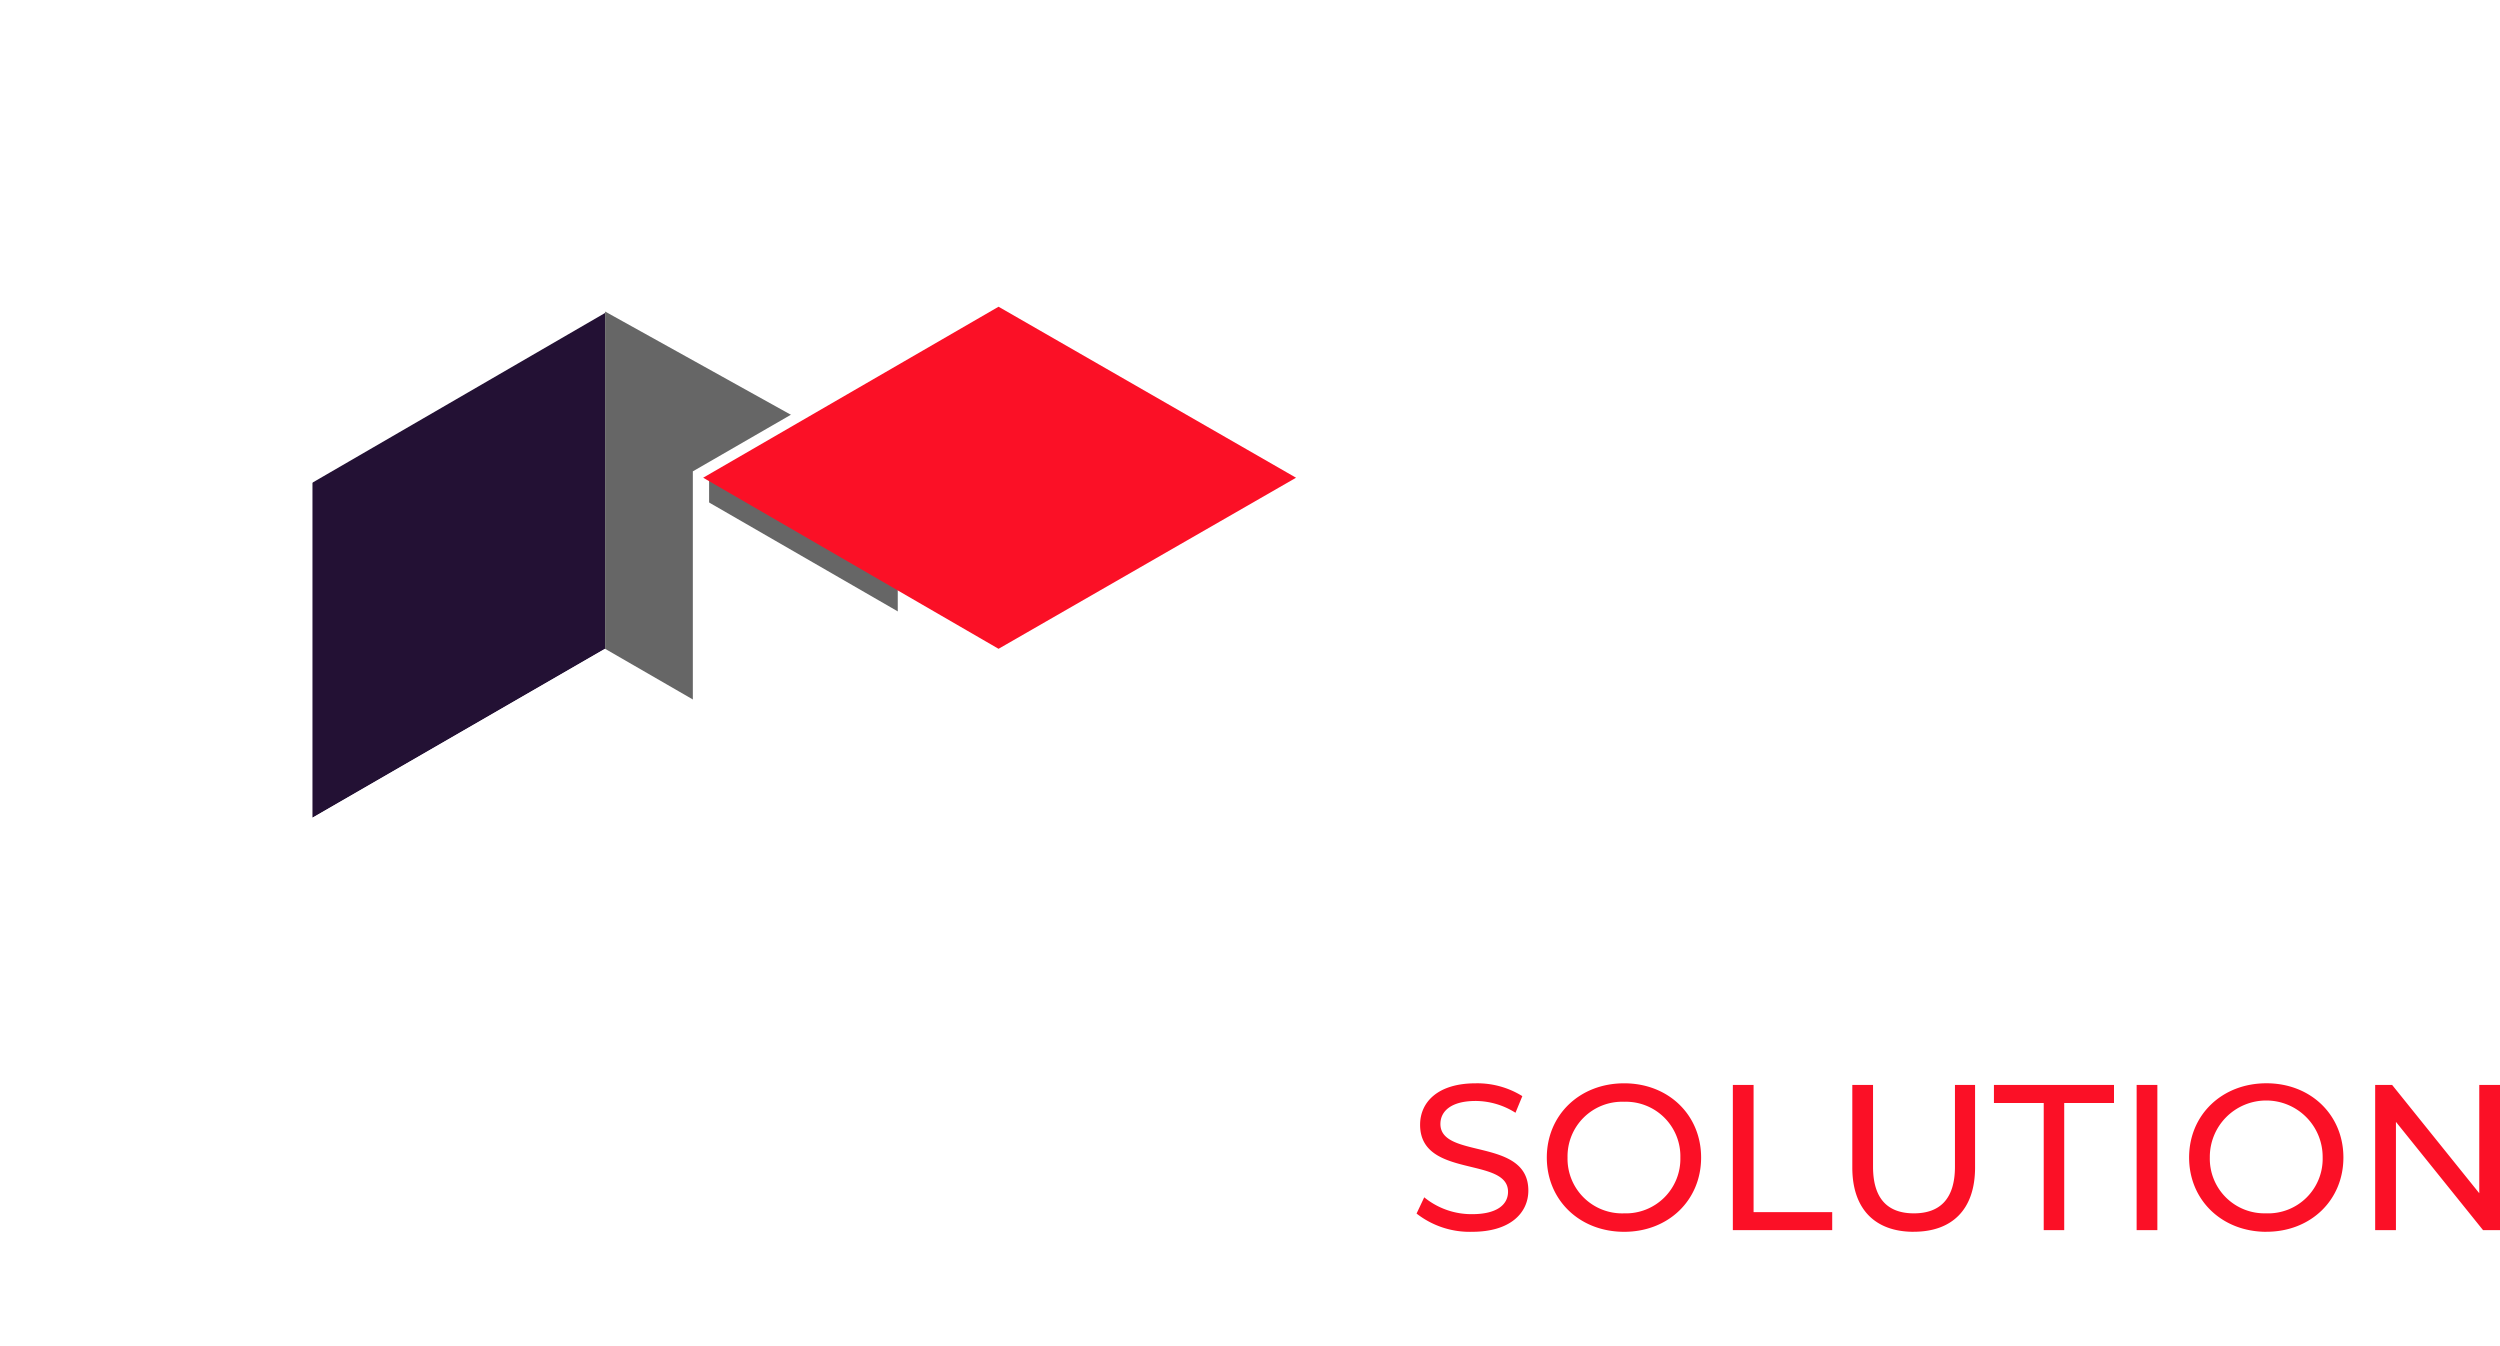
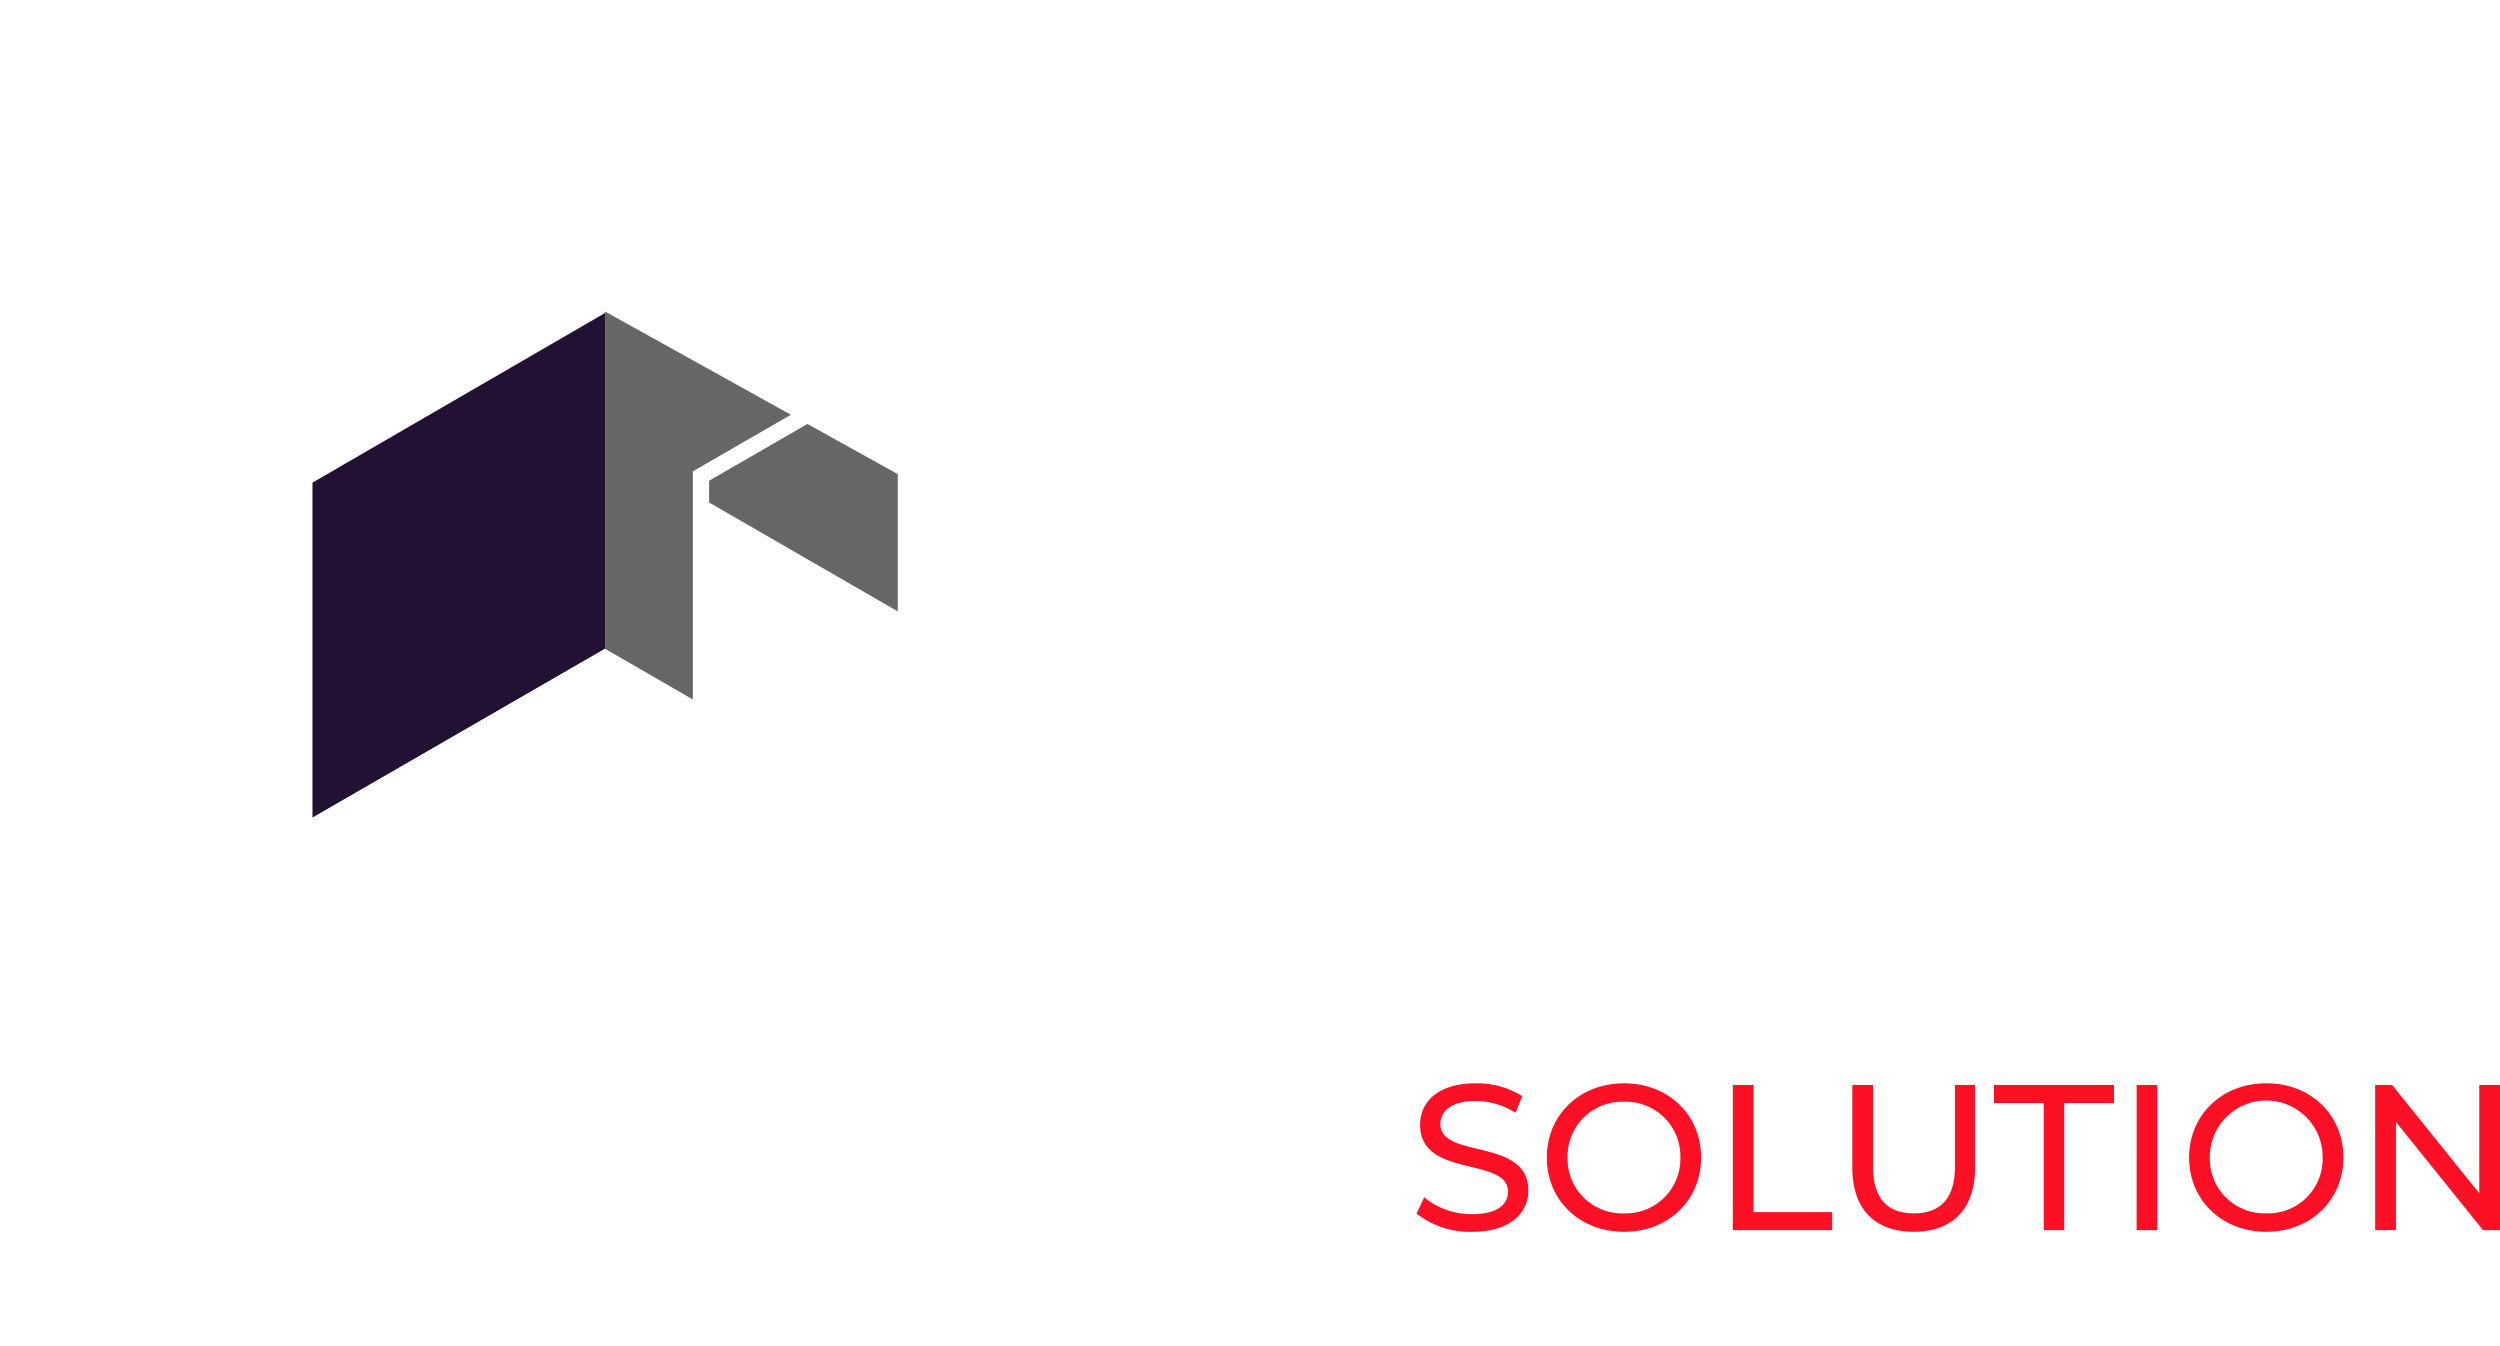
<svg xmlns="http://www.w3.org/2000/svg" width="341.475" height="183.915" viewBox="0 0 341.475 183.915">
  <defs>
    <filter id="Caminho_14950" x="86.072" y="58.721" width="59.521" height="89.729" filterUnits="userSpaceOnUse">
      <feOffset dy="3" input="SourceAlpha" />
      <feGaussianBlur stdDeviation="3" result="blur" />
      <feFlood flood-opacity="0.161" />
      <feComposite operator="in" in2="blur" />
      <feComposite in="SourceGraphic" />
    </filter>
  </defs>
  <g id="Grupo_3113" data-name="Grupo 3113" transform="translate(-64.5 -4812.425)">
    <g id="Grupo_2804" data-name="Grupo 2804" transform="translate(31 186.286)">
      <g id="Grupo_2800" data-name="Grupo 2800" transform="translate(226.848 4640.714)">
        <path id="Caminho_107" data-name="Caminho 107" d="M2.241,39.783H15.666V-18.229H2.241ZM65.225-18.229V16.993L36.385-18.229H25.28V39.783h13.26V4.562L67.467,39.783H78.486V-18.229ZM107.16,40.777c16.575,0,24.614-8.287,24.614-17.984,0-21.3-33.731-13.922-33.731-24.613,0-3.646,3.067-6.63,11.022-6.63a32.762,32.762,0,0,1,16.077,4.562l4.147-10.194c-5.391-3.4-12.846-5.138-20.138-5.138-16.494,0-24.45,8.2-24.45,18.062,0,21.547,33.73,14.089,33.73,24.945,0,3.563-3.232,6.221-11.188,6.221A34.122,34.122,0,0,1,88.1,23.958L83.537,34.068c5.142,3.975,14.424,6.71,23.623,6.71Zm29.67-.994h13.421V-18.229H136.829Z" transform="translate(-2.241 19.22)" fill="#fff" />
        <path id="Caminho_107-2" data-name="Caminho 107" d="M365.278,20.872a18.546,18.546,0,0,1-9.087,2.165c-9.663,0-16.37-6.707-16.37-16.154,0-9.591,6.707-16.154,16.515-16.154a17.083,17.083,0,0,1,13.053,5.7l7.5-6.923c-4.9-5.7-12.26-8.726-21.13-8.726-16.082,0-27.765,10.889-27.765,26.106S339.675,32.99,355.541,32.99c7.211,0,14.856-2.236,20.409-6.418V6.089H365.277Zm52.5-39.231V1.548H394.845V-18.359H383.162V32.123h11.683v-20.7h22.933v20.7H429.46V-18.359Zm30.505,50.481h11.682V-8.837H476.12v-9.522H432.129v9.52h16.155Z" transform="translate(-327.993 86.096)" fill="#fff" />
      </g>
      <path id="Caminho_108" data-name="Caminho 108" d="M7.919,14.62c5.241,0,7.676-2.606,7.676-5.637,0-7.28-12.011-4.25-12.011-9.09,0-1.728,1.445-3.144,4.815-3.144a10.241,10.241,0,0,1,5.44,1.612l.935-2.273A11.666,11.666,0,0,0,8.4-5.663C3.189-5.663.81-3.057.81,0c0,7.365,12.011,4.306,12.011,9.15,0,1.728-1.474,3.06-4.9,3.06a10.206,10.206,0,0,1-6.546-2.3L.328,12.127A11.771,11.771,0,0,0,7.919,14.62Zm20.765,0c6.034,0,10.51-4.306,10.51-10.141S34.719-5.663,28.684-5.663c-6.09,0-10.566,4.335-10.566,10.141S22.594,14.62,28.684,14.62Zm0-2.521a7.459,7.459,0,0,1-7.734-7.62,7.459,7.459,0,0,1,7.734-7.62,7.446,7.446,0,0,1,7.676,7.62,7.446,7.446,0,0,1-7.676,7.62Zm14.844,2.289H57.1V11.929H46.361V-5.437H43.529Zm24.7.226c5.241,0,8.386-3.031,8.386-8.782V-5.437H73.866V5.725c0,4.391-2.039,6.374-5.608,6.374s-5.581-1.983-5.581-6.374V-5.437H59.846V5.838c0,5.751,3.172,8.782,8.386,8.782Zm17.762-.226h2.8V-2.972h6.8V-5.437h-16.4v2.465h6.8Zm12.691,0h2.832V-5.437H98.683Zm17.733.226c6.034,0,10.51-4.306,10.51-10.141s-4.476-10.141-10.51-10.141c-6.09,0-10.566,4.335-10.566,10.141s4.475,10.147,10.565,10.147Zm0-2.521a7.459,7.459,0,0,1-7.735-7.614,7.706,7.706,0,1,1,15.411,0,7.446,7.446,0,0,1-7.678,7.62ZM145.482-5.443V9.351l-11.9-14.788h-2.319V14.388H134.1V-.394l11.895,14.782h2.323V-5.437Z" transform="translate(226.661 4779.771)" fill="#fb1026" />
    </g>
    <g id="Grupo_3026" data-name="Grupo 3026" transform="translate(830.234 2240)">
      <path id="Caminho_14926" data-name="Caminho 14926" d="M72.9,217.944l35.175,20.308v6.58l40.872,23.6,40.872-23.6v-6.58l35.174-20.308V177.329l5.7-3.29V126.844l-40.873-23.6-5.7,3.289L148.946,86.228l-35.174,20.308-5.7-3.289L67.2,126.844v47.195l5.7,3.29Z" transform="translate(-832.031 2487.004)" fill="none" stroke="#fff" stroke-width="1" />
      <path id="Caminho_14927" data-name="Caminho 14927" d="M107.858,238.351,72.785,218.1l-.1-.059V177.426l-5.6-3.23-.1-.059V126.71l.1-.059,40.871-23.6.1-.06.1.06,5.6,3.23,35.073-20.25.1-.058.1.058,35.074,20.25,5.6-3.23.1-.06.1.06,40.873,23.6.1.059v47.429l-.1.057-5.6,3.232v40.615l-.1.059-35.072,20.249v6.579l-.1.059-40.872,23.6-.1.058-.1-.058-40.872-23.6-.1-.059v-6.579ZM73.086,217.81l35.074,20.25.1.058V244.7l40.67,23.481L189.6,244.7v-6.579l.1-.058,35.071-20.25V177.195l.1-.059,5.6-3.231V126.942L189.8,103.461l-5.6,3.233-.1.057-.1-.057L148.93,86.445l-35.072,20.25-.1.057-.1-.057-5.6-3.233L67.391,126.942v46.964l5.594,3.23.1.059V217.81Z" transform="translate(-832.015 2487.022)" fill="none" stroke="#fff" stroke-width="1" />
      <path id="Caminho_14928" data-name="Caminho 14928" d="M108.1,104.53,67.5,127.967l.011.329,40.582,23.43,40.872-23.6Z" transform="translate(-832.052 2485.72)" fill="none" stroke="#fff" stroke-width="1" />
      <path id="Caminho_14929" data-name="Caminho 14929" d="M67.271,127.582l40.592-23.435.2-.116.2.116,40.871,23.6.608.351-.605.347-40.872,23.6-.2.117-.2-.117L67.28,128.611l-.194-.112-.006-.226-.012-.33-.007-.241Zm40.793-22.62L68,128.093l40.063,23.131,40.065-23.131Z" transform="translate(-832.021 2485.755)" fill="none" stroke="#fff" stroke-width="1" />
      <path id="Caminho_14930" data-name="Caminho 14930" d="M111.159,154.913l40.872-23.7v45.874l-40.872,23.6Z" transform="translate(-835.115 2483.957)" fill="#231134" />
      <path id="Caminho_14932" data-name="Caminho 14932" d="M111.159,206.045l40.872,23.6v46.893l-.25.154-40.621-23.452Z" transform="translate(-835.115 2478.596)" fill="none" stroke="#fff" stroke-width="1" />
      <path id="Caminho_14933" data-name="Caminho 14933" d="M151.6,229.824l-40.066-23.132v46.258L151.6,276.081Zm-40.266-24.181,40.872,23.6.2.116v.232l0,46.893v.224l-.192.118-.25.154-.206.128-.208-.121-40.621-23.455-.2-.116V205.292Z" transform="translate(-835.085 2478.649)" fill="none" stroke="#fff" stroke-width="1" />
      <path id="Caminho_14934" data-name="Caminho 14934" d="M152.031,227.861l-40.872-23.6,40.872-23.6,40.872,23.6Z" transform="translate(-835.115 2480.377)" fill="#fff" />
      <path id="Caminho_14936" data-name="Caminho 14936" d="M195.988,104.53l40.745,23.525,0,.147-40.743,23.523-40.872-23.6Z" transform="translate(-838.2 2485.72)" fill="none" stroke="#fff" stroke-width="1" />
      <path id="Caminho_14937" data-name="Caminho 14937" d="M235.991,128.093l-40.064-23.131-40.064,23.131,40.064,23.131Zm-39.862-23.947,40.743,23.524.206.119,0,.236,0,.149,0,.23-.2.115L196.13,152.041l-.2.117-.2-.117-40.871-23.6-.607-.349.607-.35,40.871-23.6.2-.116Z" transform="translate(-838.139 2485.755)" fill="none" stroke="#fff" stroke-width="1" />
      <path id="Caminho_14938" data-name="Caminho 14938" d="M195.987,153.731l-40.872-22.709v46.067l40.872,23.6Z" transform="translate(-838.2 2483.955)" fill="#666" />
      <path id="Caminho_14940" data-name="Caminho 14940" d="M195.987,206.045l-40.872,23.6v46.923l.272.116,40.6-23.44Z" transform="translate(-838.2 2478.596)" fill="none" stroke="#fff" stroke-width="1" />
      <path id="Caminho_14941" data-name="Caminho 14941" d="M154.884,229.241l40.87-23.6.606-.351v47.9l0,.233-.2.114-40.6,23.443-.175.1L155.2,277l-.271-.114-.246-.106V229.357Zm40.67-22.549-40.062,23.132v46.261l40.062-23.131Z" transform="translate(-838.169 2478.649)" fill="none" stroke="#fff" stroke-width="1" />
      <path id="Caminho_14942" data-name="Caminho 14942" d="M67.412,130.04l40.662,23.476v47.195L67.2,177.113V130.172Z" transform="translate(-832.031 2483.93)" fill="none" stroke="#fff" stroke-width="1" />
      <path id="Caminho_14943" data-name="Caminho 14943" d="M107.64,153.714l-40.063-23.13v46.262l40.063,23.131Zm-40.057-24.06,40.663,23.478.2.116v48.126l-.6-.349-40.872-23.6-.2-.118V129.915l.188-.119.21-.133.207-.131Z" transform="translate(-832 2483.966)" fill="none" stroke="#fff" stroke-width="1" />
      <path id="Caminho_14944" data-name="Caminho 14944" d="M239.767,130.018l-40.695,23.5v47.195l40.873-23.6V130.15Z" transform="translate(-841.285 2483.931)" fill="none" stroke="#fff" stroke-width="1" />
      <path id="Caminho_14945" data-name="Caminho 14945" d="M198.84,153.13l40.695-23.5.233-.135.21.159.178.132.162.12v47.4l-.2.116-40.873,23.6-.6.349V153.246Zm40.671-22.548-40.066,23.13v46.263l40.066-23.134Z" transform="translate(-841.254 2483.968)" fill="none" stroke="#fff" stroke-width="1" />
      <path id="Caminho_14946" data-name="Caminho 14946" d="M210.072,129.909l-40.873,23.6V200.7l40.873,23.6,40.872-23.6-.169-47.195Z" transform="translate(-839.188 2483.939)" fill="none" stroke="#fff" stroke-width="1" />
      <path id="Caminho_14947" data-name="Caminho 14947" d="M210.072,129.909l-40.873,23.6V200.7l40.873,23.6,40.872-23.6-.169-47.195Z" transform="translate(-839.188 2483.939)" fill="none" stroke="#fff" stroke-width="2.22" />
      <path id="Caminho_14948" data-name="Caminho 14948" d="M253.894,155.424l-40.737,23.52v47.078l.22.09,40.738-23.521V155.55Z" transform="translate(-842.359 2482.001)" fill="#fff" />
-       <path id="Caminho_14949" data-name="Caminho 14949" d="M209.846,130.374,169.5,153.73,209.846,177.1l40.635-23.367Z" transform="translate(-839.189 2483.946)" fill="#fb1026" />
      <g transform="matrix(1, 0, 0, 1, -765.73, 2572.42)" filter="url(#Caminho_14950)">
        <path id="Caminho_14950-2" data-name="Caminho 14950" d="M169.378,155.077l41.3,23.834.046,47.9L169.2,203.04Z" transform="translate(-74.13 -90.36)" fill="#fff" />
      </g>
    </g>
  </g>
</svg>